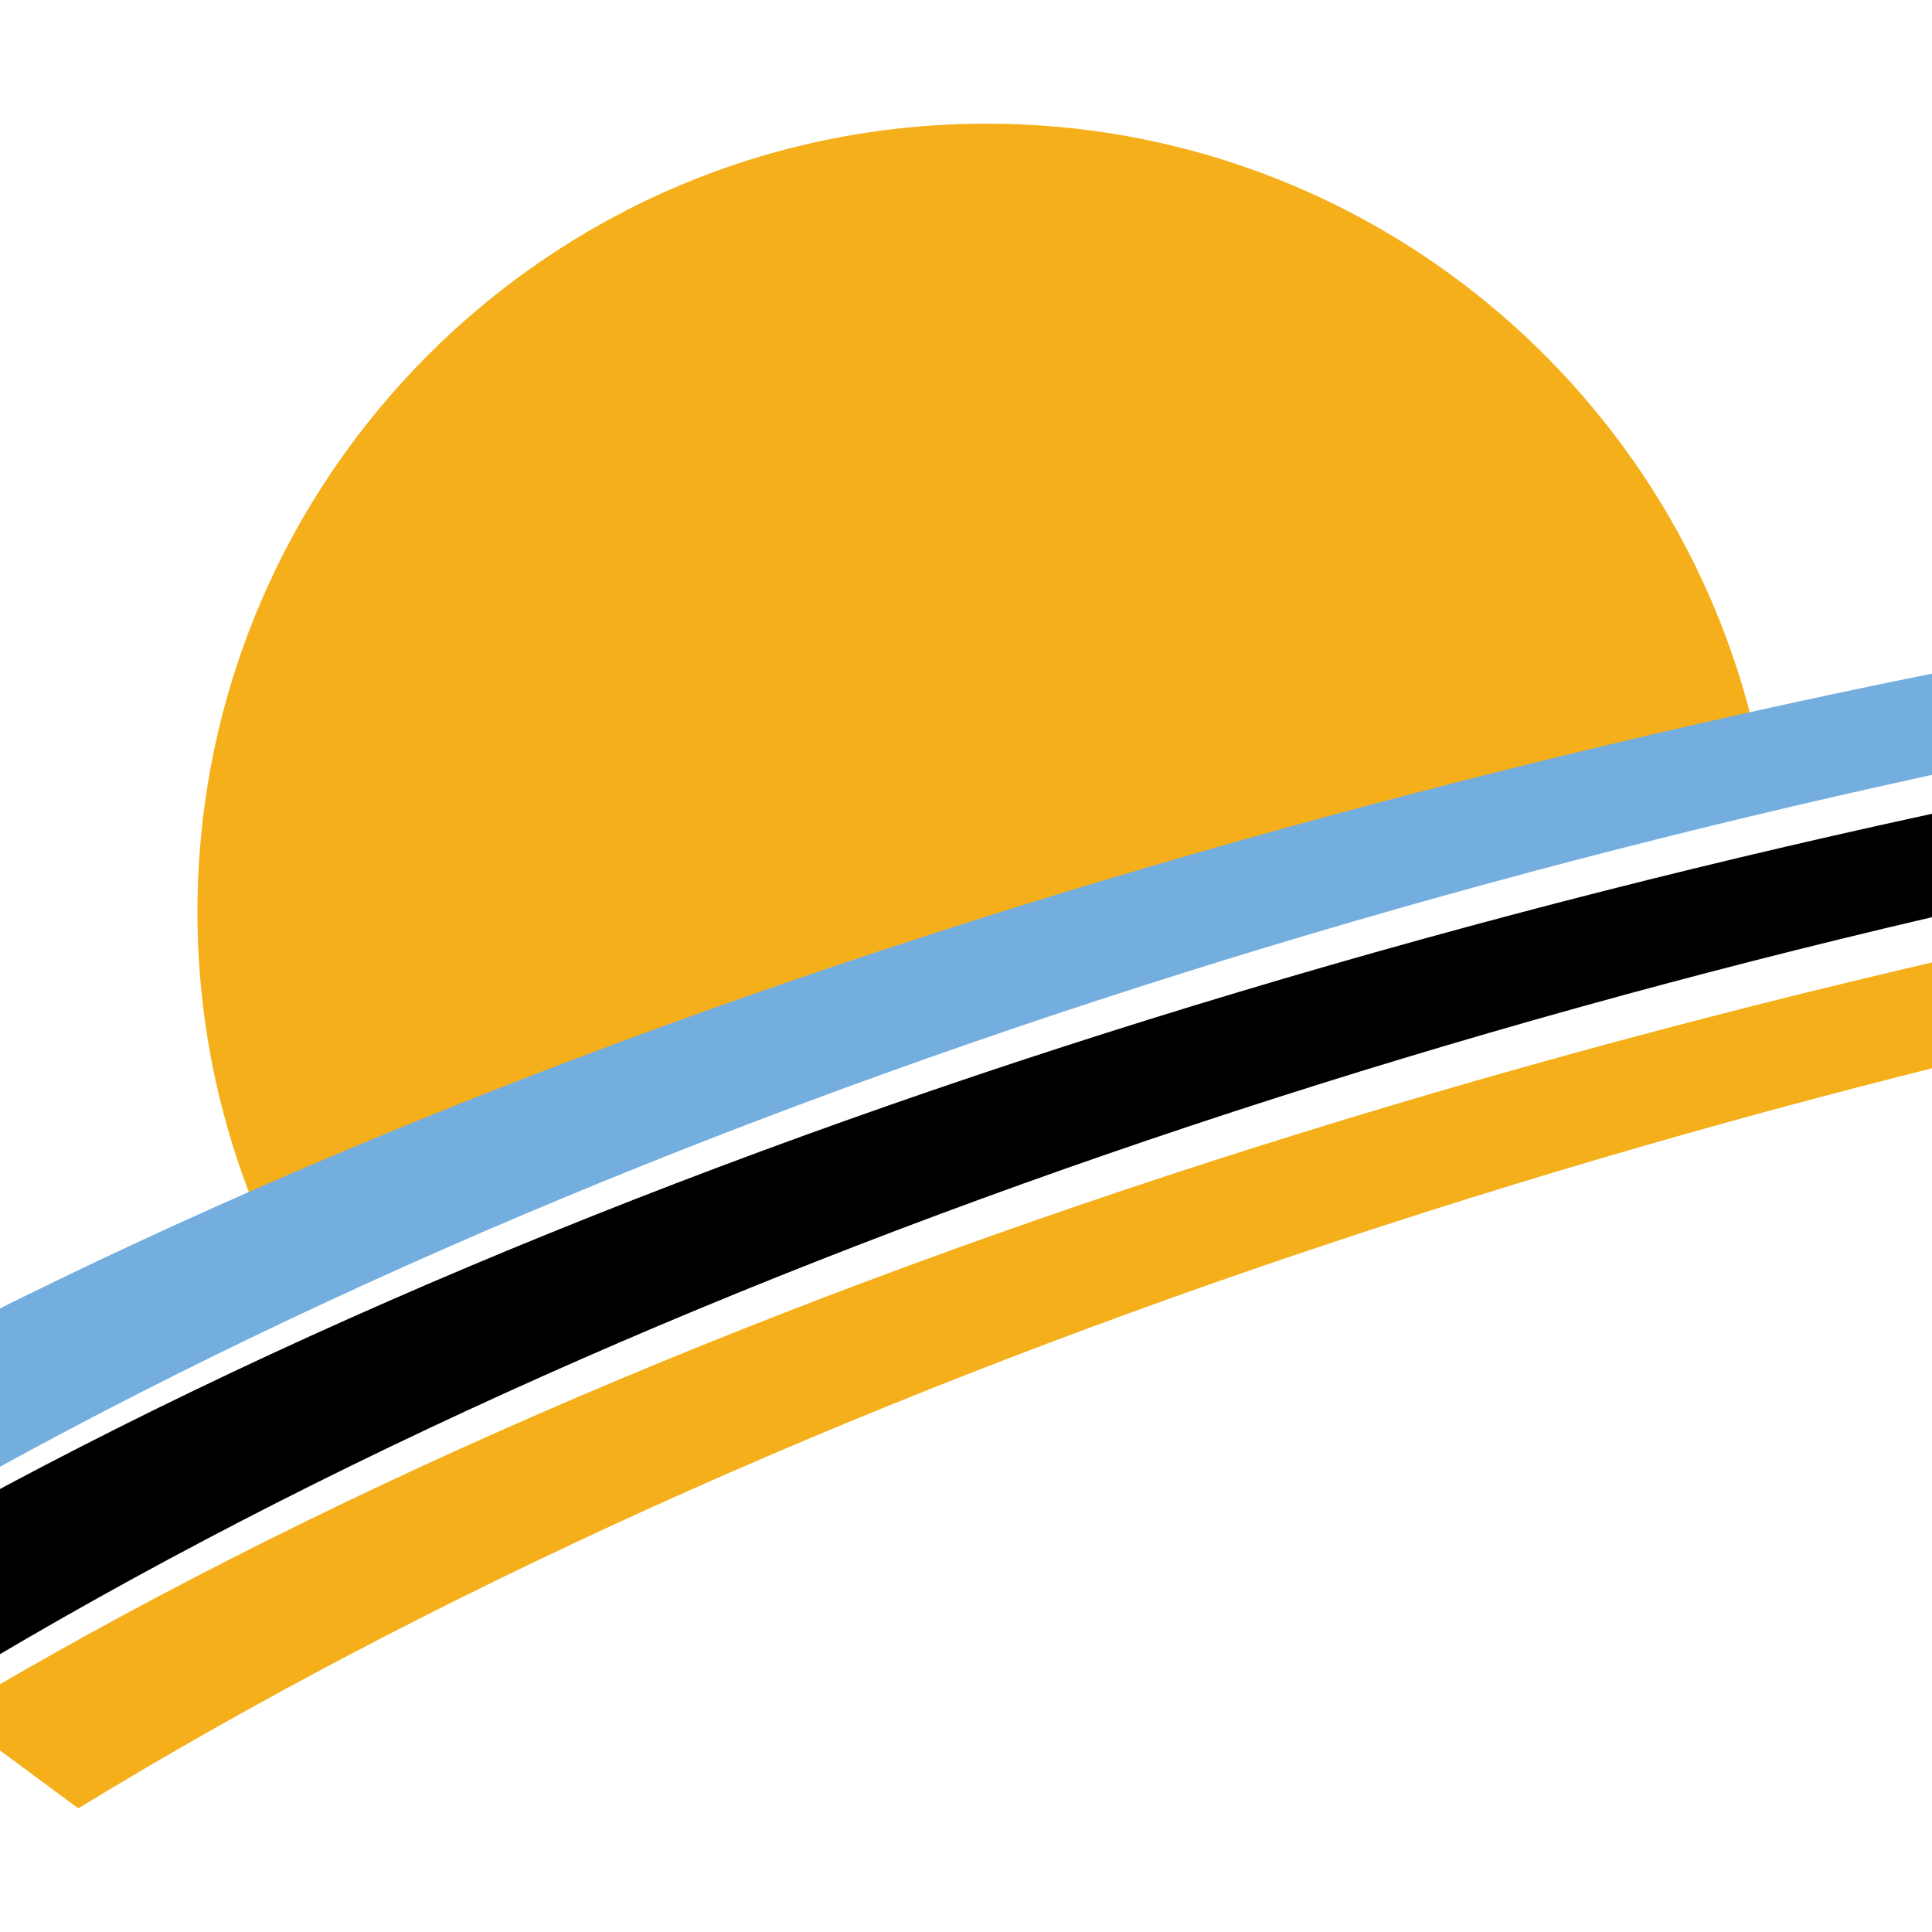
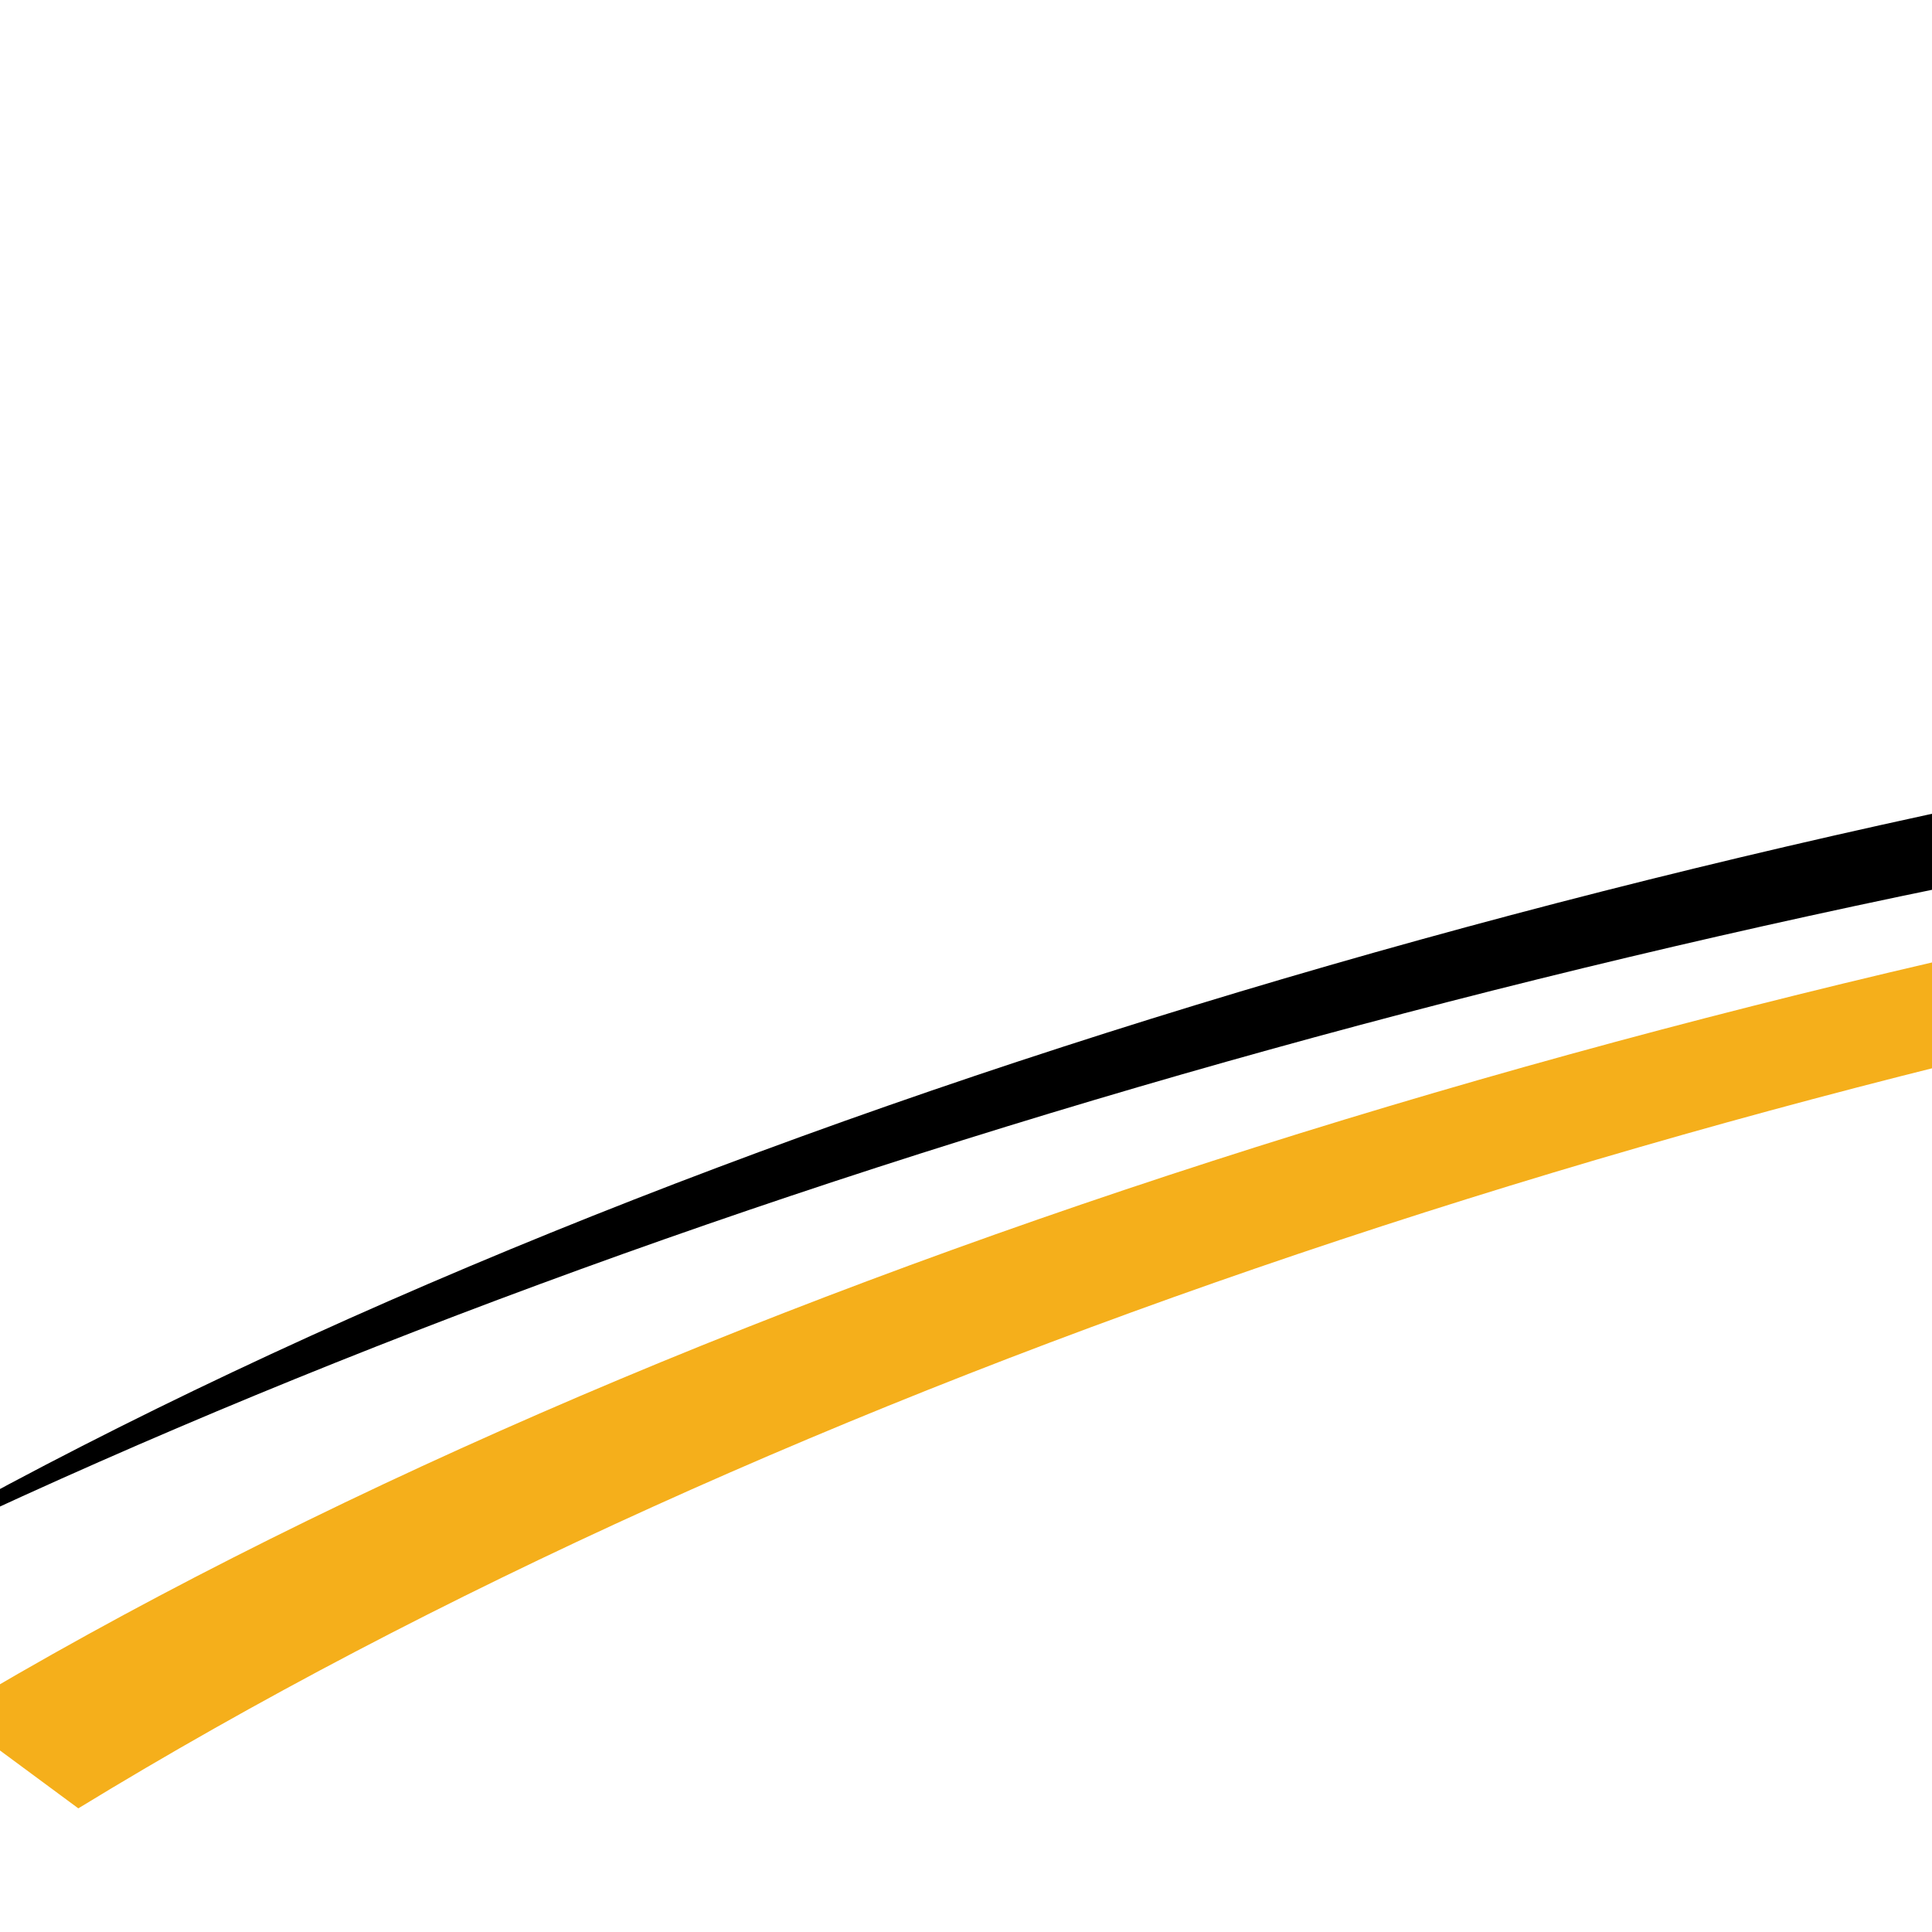
<svg xmlns="http://www.w3.org/2000/svg" version="1.1" width="500" height="500">
  <svg width="500" height="500" viewBox="0 0 500 500" fill="none">
    <g clip-path="url(#clip0_6902_67)">
-       <path d="M455.242 194.647C436.101 101.807 353.849 32 255.275 32C142.511 32 51.099 123.347 51.099 236.029C51.099 265.158 57.25 292.839 68.257 317.907C174.355 258.974 362.272 214.32 455.242 194.647Z" fill="#F5AF1B" />
      <path d="M1348.83 243.822C1046.01 115.802 357.955 221.107 -12.906 443.489L20.269 468C386.88 243.999 1014.8 143.236 1369.03 257.637L1348.83 243.822Z" fill="#F5AF1B" />
-       <path d="M1312.66 213.472C1009.11 85.14 318.413 191.264 -51.798 414.76L-18.601 439.287C347.622 214.134 977.766 112.606 1332.87 227.287L1312.66 213.472Z" fill="black" />
-       <path d="M1278.64 184.313C974.499 55.733 281.68 162.508 -88 386.894L-54.047 410.988C311.966 185.229 943.286 83.3 1298.84 198.128L1278.64 184.313Z" fill="#74AEDE" />
+       <path d="M1312.66 213.472C1009.11 85.14 318.413 191.264 -51.798 414.76C347.622 214.134 977.766 112.606 1332.87 227.287L1312.66 213.472Z" fill="black" />
    </g>
    <defs>
      <clipPath id="SvgjsClipPath1021">
-         <rect width="500" height="500" fill="white" />
-       </clipPath>
+         </clipPath>
    </defs>
  </svg>
  <style>@media (prefers-color-scheme: light) { :root { filter: none; } }
@media (prefers-color-scheme: dark) { :root { filter: none; } }
</style>
</svg>